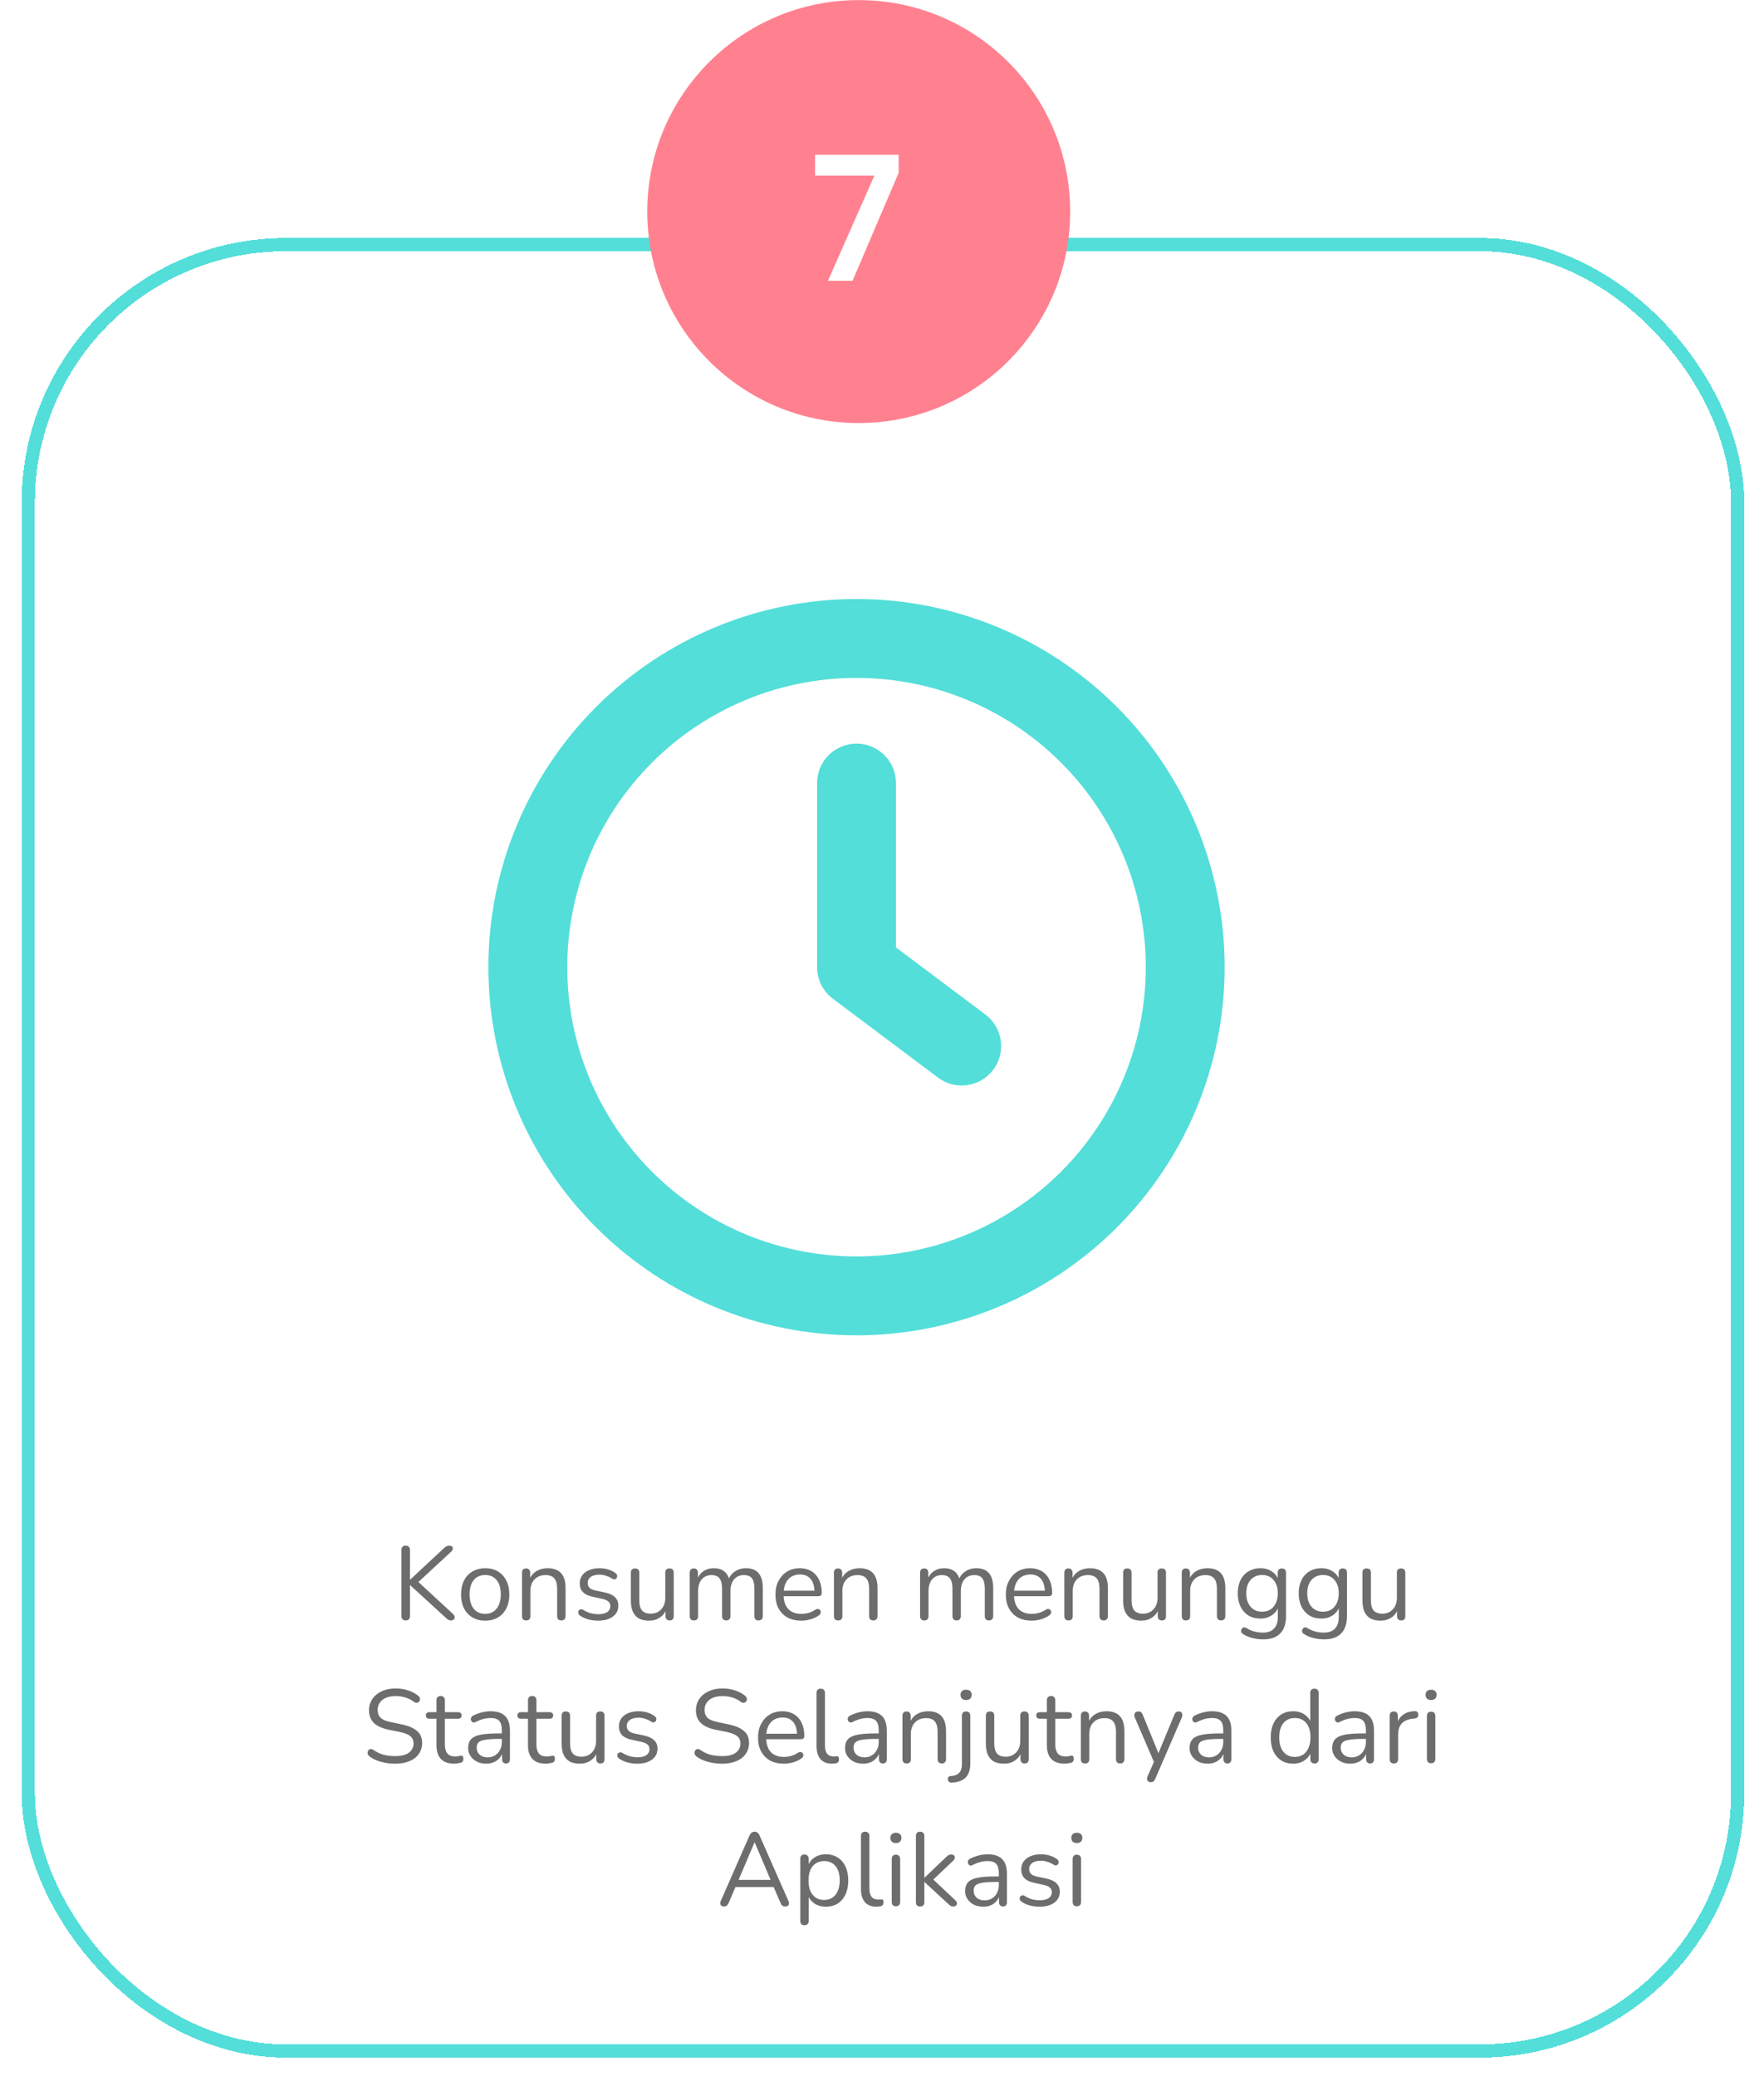
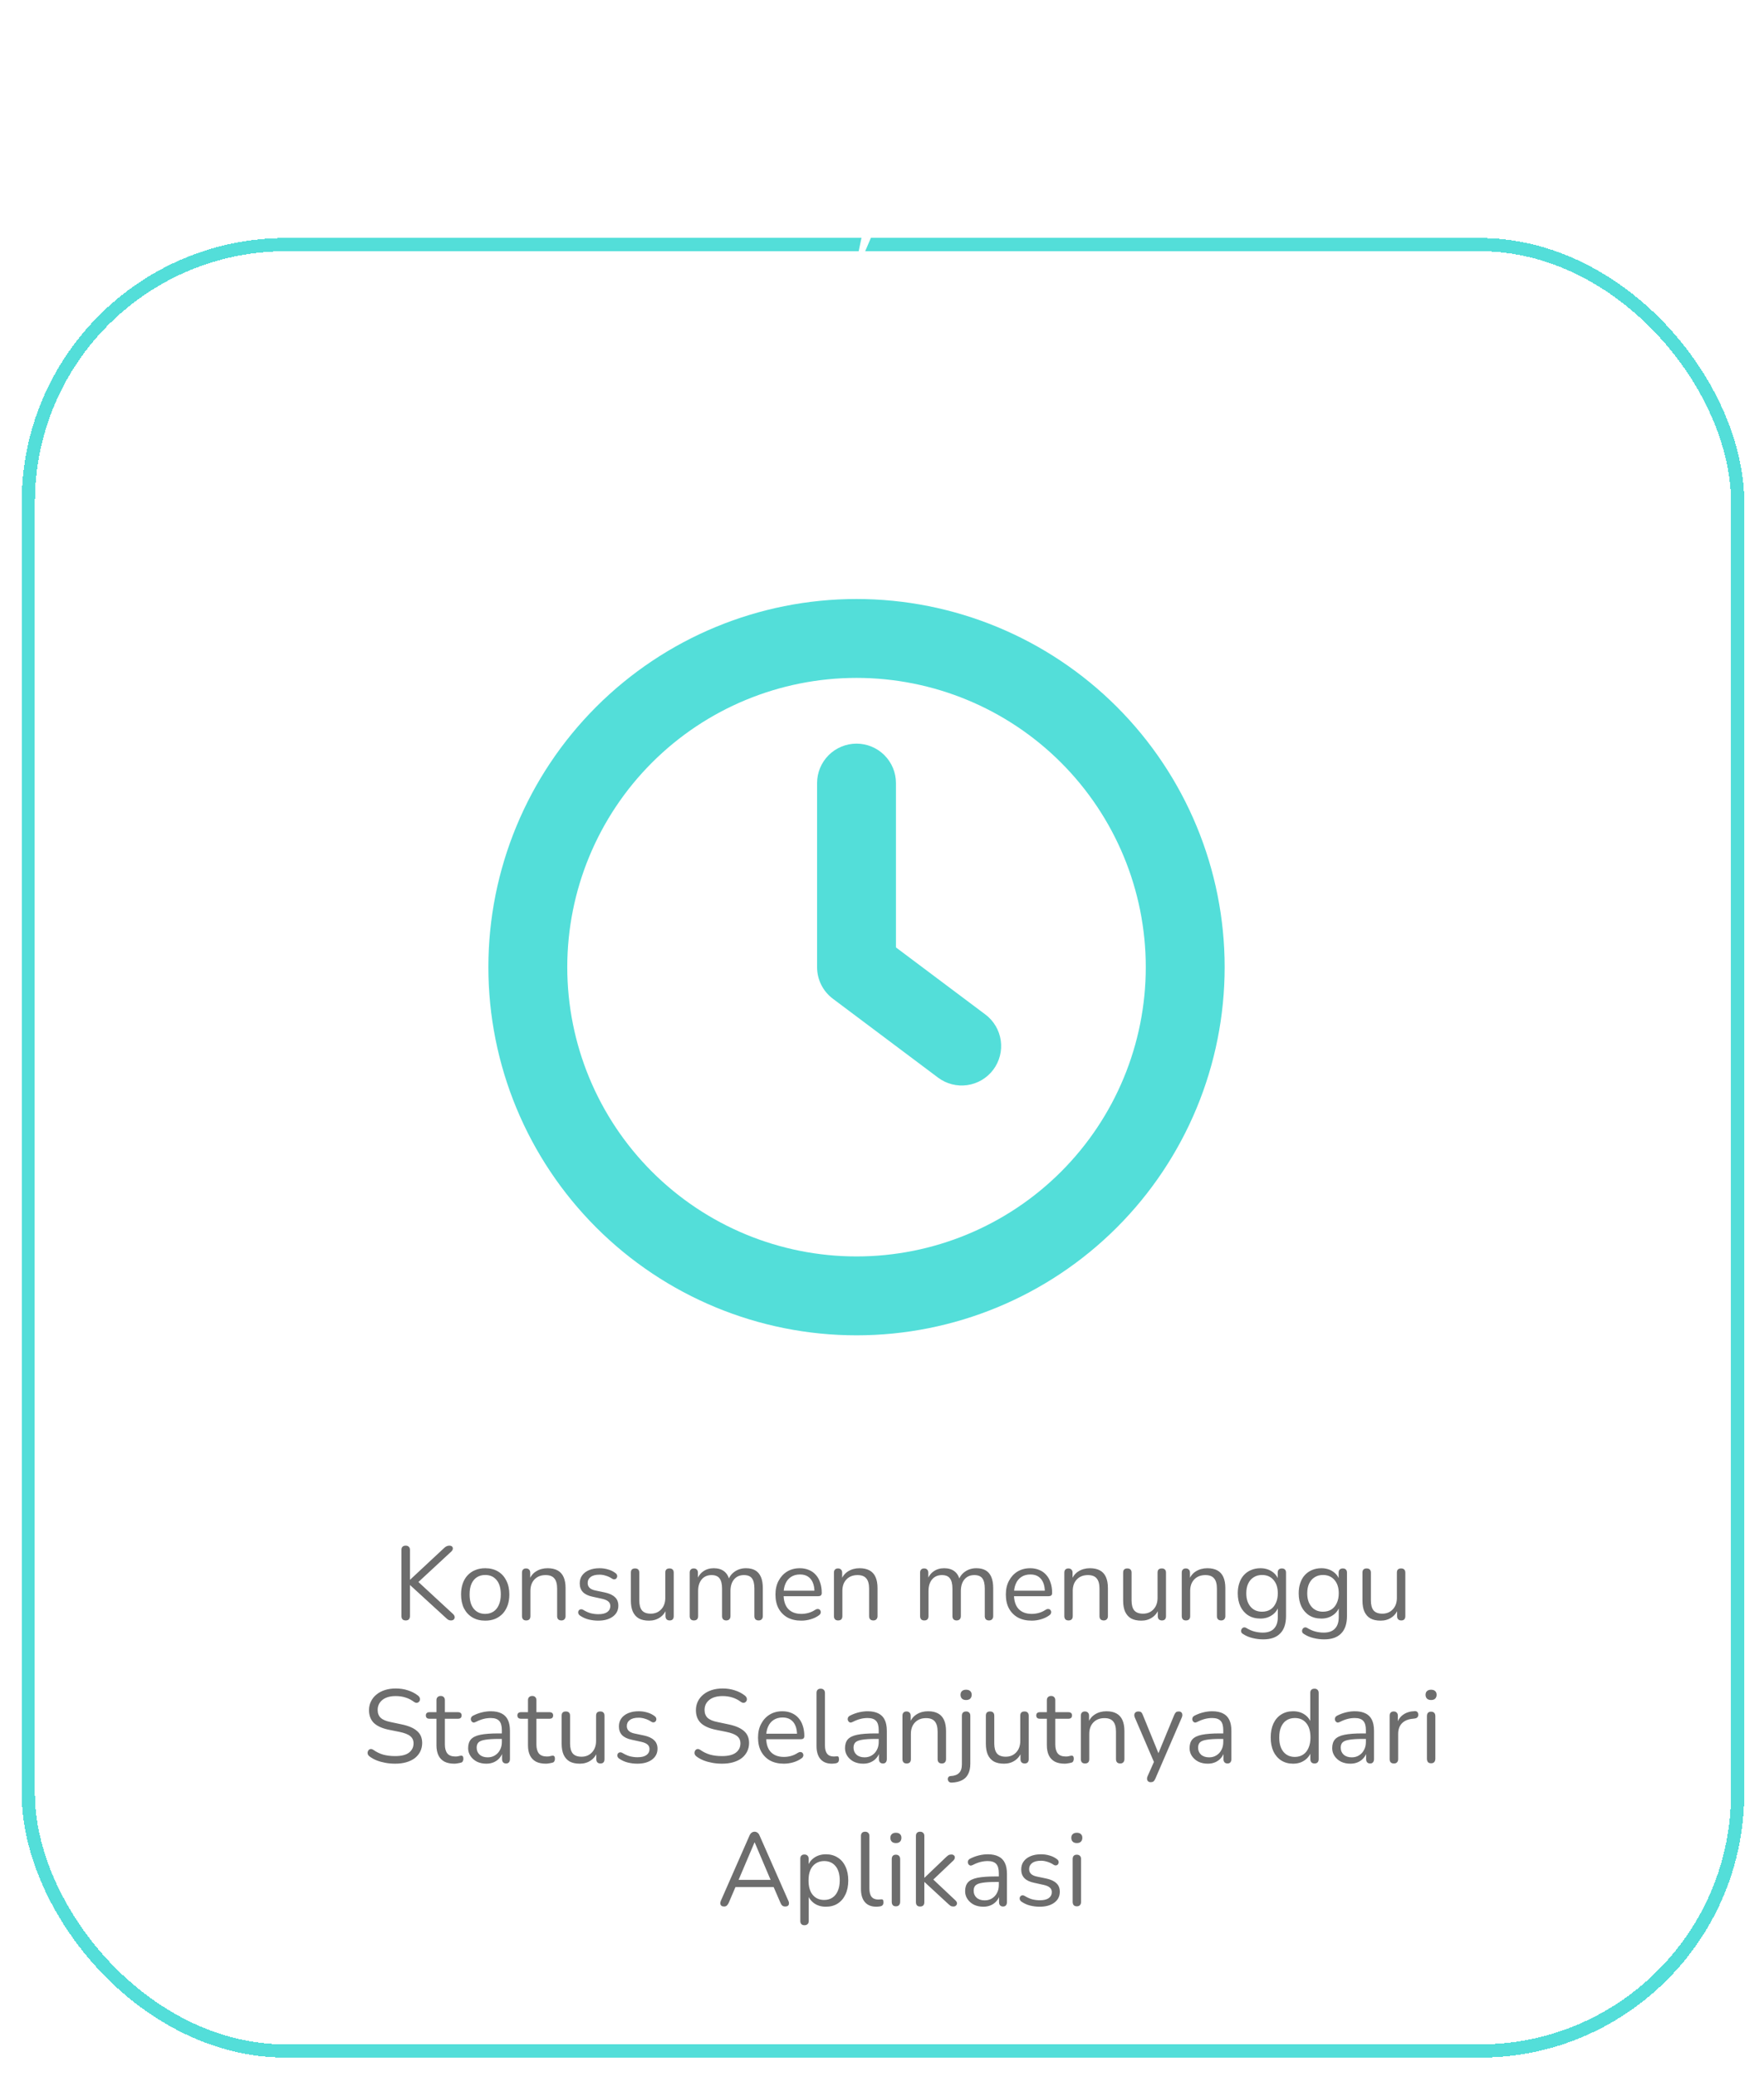
<svg xmlns="http://www.w3.org/2000/svg" fill="none" viewBox="0 0 407 479" height="479" width="407">
  <g filter="url(#filter0_d_1114_8177)">
    <rect shape-rendering="crispEdges" stroke-width="3.049" stroke="#53DED9" rx="59.464" height="416.753" width="394.391" y="52.369" x="6.525" />
  </g>
  <path fill="#6D6D6D" d="M93.605 373.855C93.284 373.855 93.037 373.767 92.861 373.591C92.701 373.399 92.621 373.143 92.621 372.823V357.607C92.621 357.271 92.701 357.023 92.861 356.863C93.037 356.687 93.284 356.599 93.605 356.599C93.924 356.599 94.165 356.687 94.325 356.863C94.501 357.023 94.588 357.271 94.588 357.607V364.447H94.636L102.461 357.151C102.653 356.959 102.845 356.823 103.037 356.743C103.229 356.647 103.437 356.599 103.661 356.599C103.965 356.599 104.181 356.671 104.309 356.815C104.453 356.959 104.509 357.135 104.477 357.343C104.445 357.551 104.333 357.751 104.141 357.943L95.957 365.527L95.981 364.471L104.525 372.367C104.765 372.591 104.893 372.823 104.909 373.063C104.925 373.287 104.853 373.479 104.693 373.639C104.549 373.783 104.325 373.855 104.021 373.855C103.781 373.855 103.573 373.799 103.397 373.687C103.237 373.591 103.053 373.439 102.845 373.231L94.636 365.719H94.588V372.823C94.588 373.143 94.508 373.399 94.349 373.591C94.189 373.767 93.941 373.855 93.605 373.855ZM111.947 373.903C110.811 373.903 109.827 373.655 108.995 373.159C108.163 372.663 107.515 371.967 107.051 371.071C106.603 370.159 106.379 369.087 106.379 367.855C106.379 366.927 106.507 366.095 106.763 365.359C107.019 364.607 107.395 363.967 107.891 363.439C108.387 362.911 108.971 362.511 109.643 362.239C110.331 361.951 111.099 361.807 111.947 361.807C113.083 361.807 114.067 362.055 114.899 362.551C115.731 363.047 116.371 363.751 116.819 364.663C117.283 365.559 117.515 366.623 117.515 367.855C117.515 368.783 117.387 369.615 117.131 370.351C116.875 371.087 116.499 371.727 116.003 372.271C115.507 372.799 114.915 373.207 114.227 373.495C113.555 373.767 112.795 373.903 111.947 373.903ZM111.947 372.343C112.667 372.343 113.299 372.167 113.843 371.815C114.387 371.463 114.803 370.951 115.091 370.279C115.395 369.607 115.547 368.799 115.547 367.855C115.547 366.399 115.219 365.287 114.563 364.519C113.923 363.751 113.051 363.367 111.947 363.367C111.211 363.367 110.571 363.543 110.027 363.895C109.499 364.231 109.083 364.735 108.779 365.407C108.491 366.063 108.347 366.879 108.347 367.855C108.347 369.295 108.675 370.407 109.331 371.191C109.987 371.959 110.859 372.343 111.947 372.343ZM121.395 373.855C121.075 373.855 120.835 373.767 120.675 373.591C120.515 373.415 120.435 373.167 120.435 372.847V362.839C120.435 362.519 120.515 362.279 120.675 362.119C120.835 361.943 121.067 361.855 121.371 361.855C121.675 361.855 121.907 361.943 122.067 362.119C122.243 362.279 122.331 362.519 122.331 362.839V364.903L122.067 364.615C122.403 363.687 122.947 362.991 123.699 362.527C124.467 362.047 125.347 361.807 126.339 361.807C127.267 361.807 128.035 361.975 128.643 362.311C129.267 362.647 129.731 363.159 130.035 363.847C130.339 364.519 130.491 365.375 130.491 366.415V372.847C130.491 373.167 130.403 373.415 130.227 373.591C130.067 373.767 129.835 373.855 129.531 373.855C129.211 373.855 128.963 373.767 128.787 373.591C128.627 373.415 128.547 373.167 128.547 372.847V366.535C128.547 365.447 128.331 364.655 127.899 364.159C127.483 363.647 126.811 363.391 125.883 363.391C124.811 363.391 123.955 363.727 123.315 364.399C122.691 365.055 122.379 365.935 122.379 367.039V372.847C122.379 373.519 122.051 373.855 121.395 373.855ZM138.011 373.903C137.291 373.903 136.563 373.815 135.827 373.639C135.107 373.463 134.435 373.159 133.811 372.727C133.651 372.615 133.539 372.487 133.475 372.343C133.411 372.183 133.387 372.031 133.403 371.887C133.435 371.727 133.499 371.591 133.595 371.479C133.707 371.367 133.835 371.303 133.979 371.287C134.139 371.255 134.315 371.287 134.507 371.383C135.131 371.767 135.731 372.039 136.307 372.199C136.899 372.343 137.483 372.415 138.059 372.415C138.971 372.415 139.659 372.247 140.123 371.911C140.587 371.575 140.819 371.119 140.819 370.543C140.819 370.095 140.667 369.743 140.363 369.487C140.059 369.215 139.579 369.007 138.923 368.863L136.739 368.383C135.731 368.175 134.979 367.815 134.483 367.303C134.003 366.791 133.763 366.127 133.763 365.311C133.763 364.591 133.947 363.975 134.315 363.463C134.699 362.935 135.235 362.527 135.923 362.239C136.611 361.951 137.411 361.807 138.323 361.807C139.027 361.807 139.691 361.903 140.315 362.095C140.955 362.271 141.531 362.559 142.043 362.959C142.203 363.071 142.307 363.207 142.355 363.367C142.419 363.511 142.427 363.663 142.379 363.823C142.347 363.967 142.275 364.095 142.163 364.207C142.051 364.303 141.915 364.359 141.755 364.375C141.595 364.391 141.427 364.343 141.251 364.231C140.771 363.911 140.283 363.679 139.787 363.535C139.291 363.375 138.803 363.295 138.323 363.295C137.427 363.295 136.747 363.471 136.283 363.823C135.819 364.175 135.587 364.639 135.587 365.215C135.587 365.663 135.731 366.031 136.019 366.319C136.307 366.607 136.755 366.815 137.363 366.943L139.547 367.399C140.587 367.623 141.363 367.983 141.875 368.479C142.403 368.959 142.667 369.615 142.667 370.447C142.667 371.503 142.243 372.343 141.395 372.967C140.547 373.591 139.419 373.903 138.011 373.903ZM149.758 373.903C148.814 373.903 148.03 373.735 147.406 373.399C146.798 373.047 146.334 372.527 146.014 371.839C145.71 371.151 145.558 370.295 145.558 369.271V362.839C145.558 362.503 145.638 362.255 145.798 362.095C145.974 361.935 146.214 361.855 146.518 361.855C146.838 361.855 147.078 361.935 147.238 362.095C147.414 362.255 147.502 362.503 147.502 362.839V369.247C147.502 370.271 147.71 371.039 148.126 371.551C148.558 372.047 149.23 372.295 150.142 372.295C151.134 372.295 151.942 371.959 152.566 371.287C153.19 370.615 153.502 369.735 153.502 368.647V362.839C153.502 362.503 153.582 362.255 153.742 362.095C153.918 361.935 154.166 361.855 154.486 361.855C154.79 361.855 155.022 361.935 155.182 362.095C155.358 362.255 155.446 362.503 155.446 362.839V372.847C155.446 373.519 155.134 373.855 154.51 373.855C154.206 373.855 153.966 373.767 153.79 373.591C153.63 373.415 153.55 373.167 153.55 372.847V370.663L153.862 370.999C153.542 371.943 153.014 372.663 152.278 373.159C151.558 373.655 150.718 373.903 149.758 373.903ZM160.091 373.855C159.771 373.855 159.531 373.767 159.371 373.591C159.211 373.415 159.131 373.167 159.131 372.847V362.839C159.131 362.519 159.211 362.279 159.371 362.119C159.531 361.943 159.763 361.855 160.067 361.855C160.371 361.855 160.603 361.943 160.763 362.119C160.939 362.279 161.027 362.519 161.027 362.839V364.951L160.763 364.615C161.067 363.719 161.555 363.031 162.227 362.551C162.915 362.055 163.731 361.807 164.675 361.807C165.667 361.807 166.467 362.047 167.075 362.527C167.699 362.991 168.115 363.719 168.323 364.711H167.963C168.251 363.815 168.763 363.111 169.499 362.599C170.251 362.071 171.123 361.807 172.115 361.807C172.995 361.807 173.715 361.975 174.275 362.311C174.851 362.647 175.283 363.159 175.571 363.847C175.859 364.519 176.003 365.375 176.003 366.415V372.847C176.003 373.167 175.915 373.415 175.739 373.591C175.579 373.767 175.339 373.855 175.019 373.855C174.715 373.855 174.475 373.767 174.299 373.591C174.139 373.415 174.059 373.167 174.059 372.847V366.511C174.059 365.439 173.875 364.655 173.507 364.159C173.139 363.647 172.515 363.391 171.635 363.391C170.675 363.391 169.915 363.727 169.355 364.399C168.811 365.055 168.539 365.951 168.539 367.087V372.847C168.539 373.167 168.451 373.415 168.275 373.591C168.115 373.767 167.875 373.855 167.555 373.855C167.251 373.855 167.011 373.767 166.835 373.591C166.675 373.415 166.595 373.167 166.595 372.847V366.511C166.595 365.439 166.403 364.655 166.019 364.159C165.651 363.647 165.035 363.391 164.171 363.391C163.211 363.391 162.451 363.727 161.891 364.399C161.347 365.055 161.075 365.951 161.075 367.087V372.847C161.075 373.519 160.747 373.855 160.091 373.855ZM184.894 373.903C183.662 373.903 182.598 373.663 181.702 373.183C180.822 372.687 180.134 371.991 179.638 371.095C179.158 370.199 178.918 369.127 178.918 367.879C178.918 366.663 179.158 365.607 179.638 364.711C180.118 363.799 180.774 363.087 181.606 362.575C182.454 362.063 183.43 361.807 184.534 361.807C185.318 361.807 186.022 361.943 186.646 362.215C187.27 362.471 187.798 362.847 188.23 363.343C188.678 363.839 189.014 364.439 189.238 365.143C189.478 365.847 189.598 366.639 189.598 367.519C189.598 367.775 189.526 367.967 189.382 368.095C189.238 368.207 189.03 368.263 188.758 368.263H180.406V366.991H188.302L187.918 367.303C187.918 366.439 187.79 365.711 187.534 365.119C187.278 364.511 186.902 364.047 186.406 363.727C185.926 363.407 185.318 363.247 184.582 363.247C183.766 363.247 183.07 363.439 182.494 363.823C181.934 364.191 181.51 364.711 181.222 365.383C180.934 366.039 180.79 366.807 180.79 367.687V367.831C180.79 369.303 181.142 370.423 181.846 371.191C182.566 371.959 183.582 372.343 184.894 372.343C185.438 372.343 185.974 372.271 186.502 372.127C187.046 371.983 187.574 371.743 188.086 371.407C188.31 371.263 188.51 371.199 188.686 371.215C188.878 371.215 189.03 371.271 189.142 371.383C189.254 371.479 189.326 371.607 189.358 371.767C189.406 371.911 189.39 372.071 189.31 372.247C189.246 372.423 189.11 372.575 188.902 372.703C188.374 373.087 187.75 373.383 187.03 373.591C186.31 373.799 185.598 373.903 184.894 373.903ZM193.371 373.855C193.051 373.855 192.811 373.767 192.651 373.591C192.491 373.415 192.411 373.167 192.411 372.847V362.839C192.411 362.519 192.491 362.279 192.651 362.119C192.811 361.943 193.043 361.855 193.347 361.855C193.651 361.855 193.883 361.943 194.043 362.119C194.219 362.279 194.307 362.519 194.307 362.839V364.903L194.043 364.615C194.379 363.687 194.923 362.991 195.675 362.527C196.443 362.047 197.323 361.807 198.315 361.807C199.243 361.807 200.011 361.975 200.619 362.311C201.243 362.647 201.707 363.159 202.011 363.847C202.315 364.519 202.467 365.375 202.467 366.415V372.847C202.467 373.167 202.379 373.415 202.203 373.591C202.043 373.767 201.811 373.855 201.507 373.855C201.187 373.855 200.939 373.767 200.763 373.591C200.603 373.415 200.523 373.167 200.523 372.847V366.535C200.523 365.447 200.307 364.655 199.875 364.159C199.459 363.647 198.787 363.391 197.859 363.391C196.787 363.391 195.931 363.727 195.291 364.399C194.667 365.055 194.355 365.935 194.355 367.039V372.847C194.355 373.519 194.027 373.855 193.371 373.855ZM213.247 373.855C212.927 373.855 212.687 373.767 212.527 373.591C212.367 373.415 212.287 373.167 212.287 372.847V362.839C212.287 362.519 212.367 362.279 212.527 362.119C212.687 361.943 212.919 361.855 213.223 361.855C213.527 361.855 213.759 361.943 213.919 362.119C214.095 362.279 214.183 362.519 214.183 362.839V364.951L213.919 364.615C214.223 363.719 214.711 363.031 215.383 362.551C216.071 362.055 216.887 361.807 217.831 361.807C218.823 361.807 219.623 362.047 220.231 362.527C220.855 362.991 221.271 363.719 221.479 364.711H221.119C221.407 363.815 221.919 363.111 222.655 362.599C223.407 362.071 224.279 361.807 225.271 361.807C226.151 361.807 226.871 361.975 227.431 362.311C228.007 362.647 228.439 363.159 228.727 363.847C229.015 364.519 229.159 365.375 229.159 366.415V372.847C229.159 373.167 229.071 373.415 228.895 373.591C228.735 373.767 228.495 373.855 228.175 373.855C227.871 373.855 227.631 373.767 227.455 373.591C227.295 373.415 227.215 373.167 227.215 372.847V366.511C227.215 365.439 227.031 364.655 226.663 364.159C226.295 363.647 225.671 363.391 224.791 363.391C223.831 363.391 223.071 363.727 222.511 364.399C221.967 365.055 221.695 365.951 221.695 367.087V372.847C221.695 373.167 221.607 373.415 221.431 373.591C221.271 373.767 221.031 373.855 220.711 373.855C220.407 373.855 220.167 373.767 219.991 373.591C219.831 373.415 219.751 373.167 219.751 372.847V366.511C219.751 365.439 219.559 364.655 219.175 364.159C218.807 363.647 218.191 363.391 217.327 363.391C216.367 363.391 215.607 363.727 215.047 364.399C214.503 365.055 214.231 365.951 214.231 367.087V372.847C214.231 373.519 213.903 373.855 213.247 373.855ZM238.05 373.903C236.818 373.903 235.754 373.663 234.858 373.183C233.978 372.687 233.29 371.991 232.794 371.095C232.314 370.199 232.074 369.127 232.074 367.879C232.074 366.663 232.314 365.607 232.794 364.711C233.274 363.799 233.93 363.087 234.762 362.575C235.61 362.063 236.586 361.807 237.69 361.807C238.474 361.807 239.178 361.943 239.802 362.215C240.426 362.471 240.954 362.847 241.386 363.343C241.834 363.839 242.17 364.439 242.394 365.143C242.634 365.847 242.754 366.639 242.754 367.519C242.754 367.775 242.682 367.967 242.538 368.095C242.394 368.207 242.186 368.263 241.914 368.263H233.562V366.991H241.458L241.074 367.303C241.074 366.439 240.946 365.711 240.69 365.119C240.434 364.511 240.058 364.047 239.562 363.727C239.082 363.407 238.474 363.247 237.738 363.247C236.922 363.247 236.226 363.439 235.65 363.823C235.09 364.191 234.666 364.711 234.378 365.383C234.09 366.039 233.946 366.807 233.946 367.687V367.831C233.946 369.303 234.298 370.423 235.002 371.191C235.722 371.959 236.738 372.343 238.05 372.343C238.594 372.343 239.13 372.271 239.658 372.127C240.202 371.983 240.73 371.743 241.242 371.407C241.466 371.263 241.666 371.199 241.842 371.215C242.034 371.215 242.186 371.271 242.298 371.383C242.41 371.479 242.482 371.607 242.514 371.767C242.562 371.911 242.546 372.071 242.466 372.247C242.402 372.423 242.266 372.575 242.058 372.703C241.53 373.087 240.906 373.383 240.186 373.591C239.466 373.799 238.754 373.903 238.05 373.903ZM246.527 373.855C246.207 373.855 245.967 373.767 245.807 373.591C245.647 373.415 245.567 373.167 245.567 372.847V362.839C245.567 362.519 245.647 362.279 245.807 362.119C245.967 361.943 246.199 361.855 246.503 361.855C246.807 361.855 247.039 361.943 247.199 362.119C247.375 362.279 247.463 362.519 247.463 362.839V364.903L247.199 364.615C247.535 363.687 248.079 362.991 248.831 362.527C249.599 362.047 250.479 361.807 251.471 361.807C252.399 361.807 253.167 361.975 253.775 362.311C254.399 362.647 254.863 363.159 255.167 363.847C255.471 364.519 255.623 365.375 255.623 366.415V372.847C255.623 373.167 255.535 373.415 255.359 373.591C255.199 373.767 254.967 373.855 254.663 373.855C254.343 373.855 254.095 373.767 253.919 373.591C253.759 373.415 253.679 373.167 253.679 372.847V366.535C253.679 365.447 253.463 364.655 253.031 364.159C252.615 363.647 251.943 363.391 251.015 363.391C249.943 363.391 249.087 363.727 248.447 364.399C247.823 365.055 247.511 365.935 247.511 367.039V372.847C247.511 373.519 247.183 373.855 246.527 373.855ZM263.336 373.903C262.392 373.903 261.608 373.735 260.984 373.399C260.376 373.047 259.912 372.527 259.592 371.839C259.288 371.151 259.136 370.295 259.136 369.271V362.839C259.136 362.503 259.216 362.255 259.376 362.095C259.552 361.935 259.792 361.855 260.096 361.855C260.416 361.855 260.656 361.935 260.816 362.095C260.992 362.255 261.08 362.503 261.08 362.839V369.247C261.08 370.271 261.288 371.039 261.704 371.551C262.136 372.047 262.808 372.295 263.72 372.295C264.712 372.295 265.52 371.959 266.144 371.287C266.768 370.615 267.08 369.735 267.08 368.647V362.839C267.08 362.503 267.16 362.255 267.32 362.095C267.496 361.935 267.744 361.855 268.064 361.855C268.368 361.855 268.6 361.935 268.76 362.095C268.936 362.255 269.024 362.503 269.024 362.839V372.847C269.024 373.519 268.712 373.855 268.088 373.855C267.784 373.855 267.544 373.767 267.368 373.591C267.208 373.415 267.128 373.167 267.128 372.847V370.663L267.44 370.999C267.12 371.943 266.592 372.663 265.856 373.159C265.136 373.655 264.296 373.903 263.336 373.903ZM273.621 373.855C273.301 373.855 273.061 373.767 272.901 373.591C272.741 373.415 272.661 373.167 272.661 372.847V362.839C272.661 362.519 272.741 362.279 272.901 362.119C273.061 361.943 273.293 361.855 273.597 361.855C273.901 361.855 274.133 361.943 274.293 362.119C274.469 362.279 274.557 362.519 274.557 362.839V364.903L274.293 364.615C274.629 363.687 275.173 362.991 275.925 362.527C276.693 362.047 277.573 361.807 278.565 361.807C279.493 361.807 280.261 361.975 280.869 362.311C281.493 362.647 281.957 363.159 282.261 363.847C282.565 364.519 282.717 365.375 282.717 366.415V372.847C282.717 373.167 282.629 373.415 282.453 373.591C282.293 373.767 282.061 373.855 281.757 373.855C281.437 373.855 281.189 373.767 281.013 373.591C280.853 373.415 280.773 373.167 280.773 372.847V366.535C280.773 365.447 280.557 364.655 280.125 364.159C279.709 363.647 279.037 363.391 278.109 363.391C277.037 363.391 276.181 363.727 275.541 364.399C274.917 365.055 274.605 365.935 274.605 367.039V372.847C274.605 373.519 274.277 373.855 273.621 373.855ZM291.462 378.223C290.614 378.223 289.782 378.119 288.966 377.911C288.166 377.719 287.438 377.407 286.782 376.975C286.59 376.863 286.462 376.727 286.398 376.567C286.35 376.407 286.342 376.247 286.374 376.087C286.406 375.943 286.478 375.807 286.59 375.679C286.702 375.567 286.83 375.495 286.974 375.463C287.134 375.431 287.294 375.455 287.454 375.535C288.158 375.967 288.83 376.263 289.47 376.423C290.11 376.583 290.742 376.663 291.366 376.663C292.502 376.663 293.358 376.359 293.934 375.751C294.526 375.143 294.822 374.263 294.822 373.111V370.399H295.062C294.822 371.327 294.31 372.063 293.526 372.607C292.758 373.151 291.854 373.423 290.814 373.423C289.742 373.423 288.814 373.183 288.03 372.703C287.246 372.207 286.638 371.519 286.206 370.639C285.79 369.759 285.582 368.743 285.582 367.591C285.582 366.727 285.702 365.943 285.942 365.239C286.182 364.519 286.526 363.911 286.974 363.415C287.438 362.903 287.99 362.511 288.63 362.239C289.286 361.951 290.014 361.807 290.814 361.807C291.87 361.807 292.782 362.079 293.55 362.623C294.318 363.151 294.814 363.871 295.038 364.783L294.798 365.071V362.839C294.798 362.519 294.878 362.279 295.038 362.119C295.214 361.943 295.454 361.855 295.758 361.855C296.078 361.855 296.318 361.943 296.478 362.119C296.638 362.279 296.718 362.519 296.718 362.839V372.847C296.718 374.623 296.27 375.959 295.374 376.855C294.494 377.767 293.19 378.223 291.462 378.223ZM291.174 371.839C291.926 371.839 292.574 371.671 293.118 371.335C293.662 370.983 294.078 370.487 294.366 369.847C294.67 369.207 294.822 368.455 294.822 367.591C294.822 366.295 294.494 365.271 293.838 364.519C293.182 363.751 292.294 363.367 291.174 363.367C290.438 363.367 289.798 363.543 289.254 363.895C288.71 364.231 288.286 364.719 287.982 365.359C287.694 365.983 287.55 366.727 287.55 367.591C287.55 368.887 287.878 369.919 288.534 370.687C289.19 371.455 290.07 371.839 291.174 371.839ZM305.524 378.223C304.676 378.223 303.844 378.119 303.028 377.911C302.228 377.719 301.5 377.407 300.844 376.975C300.652 376.863 300.524 376.727 300.46 376.567C300.412 376.407 300.404 376.247 300.436 376.087C300.468 375.943 300.54 375.807 300.652 375.679C300.764 375.567 300.892 375.495 301.036 375.463C301.196 375.431 301.356 375.455 301.516 375.535C302.22 375.967 302.892 376.263 303.532 376.423C304.172 376.583 304.804 376.663 305.428 376.663C306.564 376.663 307.42 376.359 307.996 375.751C308.588 375.143 308.884 374.263 308.884 373.111V370.399H309.124C308.884 371.327 308.372 372.063 307.588 372.607C306.82 373.151 305.916 373.423 304.876 373.423C303.804 373.423 302.876 373.183 302.092 372.703C301.308 372.207 300.7 371.519 300.268 370.639C299.852 369.759 299.644 368.743 299.644 367.591C299.644 366.727 299.764 365.943 300.004 365.239C300.244 364.519 300.588 363.911 301.036 363.415C301.5 362.903 302.052 362.511 302.692 362.239C303.348 361.951 304.076 361.807 304.876 361.807C305.932 361.807 306.844 362.079 307.612 362.623C308.38 363.151 308.876 363.871 309.1 364.783L308.86 365.071V362.839C308.86 362.519 308.94 362.279 309.1 362.119C309.276 361.943 309.516 361.855 309.82 361.855C310.14 361.855 310.38 361.943 310.54 362.119C310.7 362.279 310.78 362.519 310.78 362.839V372.847C310.78 374.623 310.332 375.959 309.436 376.855C308.556 377.767 307.252 378.223 305.524 378.223ZM305.236 371.839C305.988 371.839 306.636 371.671 307.18 371.335C307.724 370.983 308.14 370.487 308.428 369.847C308.732 369.207 308.884 368.455 308.884 367.591C308.884 366.295 308.556 365.271 307.9 364.519C307.244 363.751 306.356 363.367 305.236 363.367C304.5 363.367 303.86 363.543 303.316 363.895C302.772 364.231 302.348 364.719 302.044 365.359C301.756 365.983 301.612 366.727 301.612 367.591C301.612 368.887 301.94 369.919 302.596 370.687C303.252 371.455 304.132 371.839 305.236 371.839ZM318.555 373.903C317.611 373.903 316.827 373.735 316.203 373.399C315.595 373.047 315.131 372.527 314.811 371.839C314.507 371.151 314.355 370.295 314.355 369.271V362.839C314.355 362.503 314.435 362.255 314.595 362.095C314.771 361.935 315.011 361.855 315.315 361.855C315.635 361.855 315.875 361.935 316.035 362.095C316.211 362.255 316.299 362.503 316.299 362.839V369.247C316.299 370.271 316.507 371.039 316.923 371.551C317.355 372.047 318.027 372.295 318.939 372.295C319.931 372.295 320.739 371.959 321.363 371.287C321.987 370.615 322.299 369.735 322.299 368.647V362.839C322.299 362.503 322.379 362.255 322.539 362.095C322.715 361.935 322.963 361.855 323.283 361.855C323.587 361.855 323.819 361.935 323.979 362.095C324.155 362.255 324.243 362.503 324.243 362.839V372.847C324.243 373.519 323.931 373.855 323.307 373.855C323.003 373.855 322.763 373.767 322.587 373.591C322.427 373.415 322.347 373.167 322.347 372.847V370.663L322.659 370.999C322.339 371.943 321.811 372.663 321.075 373.159C320.355 373.655 319.515 373.903 318.555 373.903ZM91.167 406.903C90.415 406.903 89.679 406.839 88.959 406.711C88.239 406.583 87.567 406.399 86.943 406.159C86.335 405.919 85.783 405.615 85.287 405.247C85.095 405.103 84.959 404.943 84.879 404.767C84.815 404.575 84.799 404.391 84.831 404.215C84.879 404.023 84.959 403.863 85.071 403.735C85.199 403.607 85.351 403.535 85.527 403.519C85.703 403.503 85.895 403.559 86.103 403.687C86.823 404.199 87.591 404.575 88.407 404.815C89.223 405.039 90.143 405.151 91.167 405.151C92.607 405.151 93.671 404.887 94.359 404.359C95.063 403.815 95.415 403.103 95.415 402.223C95.415 401.503 95.159 400.943 94.647 400.543C94.151 400.127 93.311 399.799 92.127 399.559L89.631 399.055C88.127 398.735 86.999 398.215 86.247 397.495C85.511 396.759 85.143 395.783 85.143 394.567C85.143 393.815 85.295 393.135 85.599 392.527C85.903 391.903 86.327 391.375 86.871 390.943C87.415 390.495 88.063 390.151 88.815 389.911C89.567 389.671 90.399 389.551 91.311 389.551C92.319 389.551 93.255 389.695 94.119 389.983C94.999 390.255 95.791 390.671 96.495 391.231C96.671 391.375 96.791 391.543 96.855 391.735C96.919 391.911 96.927 392.087 96.879 392.263C96.831 392.423 96.743 392.559 96.615 392.671C96.503 392.783 96.351 392.847 96.159 392.863C95.983 392.879 95.783 392.815 95.559 392.671C94.919 392.191 94.255 391.847 93.567 391.639C92.879 391.415 92.119 391.303 91.287 391.303C90.439 391.303 89.703 391.431 89.079 391.687C88.471 391.943 87.991 392.319 87.639 392.815C87.303 393.295 87.135 393.855 87.135 394.495C87.135 395.263 87.367 395.871 87.831 396.319C88.311 396.767 89.087 397.095 90.159 397.303L92.655 397.831C94.271 398.167 95.463 398.679 96.231 399.367C97.015 400.039 97.407 400.959 97.407 402.127C97.407 402.831 97.263 403.479 96.975 404.071C96.687 404.663 96.271 405.175 95.727 405.607C95.183 406.023 94.527 406.343 93.759 406.567C92.991 406.791 92.127 406.903 91.167 406.903ZM104.829 406.903C103.917 406.903 103.149 406.743 102.525 406.423C101.917 406.087 101.461 405.607 101.157 404.983C100.853 404.343 100.701 403.567 100.701 402.655V396.535H99.094C98.822 396.535 98.614 396.471 98.469 396.343C98.326 396.199 98.254 396.007 98.254 395.767C98.254 395.527 98.326 395.343 98.469 395.215C98.614 395.087 98.822 395.023 99.094 395.023H100.701V392.263C100.701 391.943 100.789 391.703 100.965 391.543C101.141 391.367 101.381 391.279 101.685 391.279C101.989 391.279 102.221 391.367 102.381 391.543C102.557 391.703 102.645 391.943 102.645 392.263V395.023H105.669C105.941 395.023 106.149 395.087 106.293 395.215C106.437 395.343 106.509 395.527 106.509 395.767C106.509 396.007 106.437 396.199 106.293 396.343C106.149 396.471 105.941 396.535 105.669 396.535H102.645V402.463C102.645 403.375 102.837 404.071 103.221 404.551C103.605 405.015 104.229 405.247 105.093 405.247C105.397 405.247 105.653 405.215 105.861 405.151C106.085 405.087 106.269 405.055 106.413 405.055C106.557 405.039 106.677 405.087 106.773 405.199C106.869 405.311 106.917 405.503 106.917 405.775C106.917 405.967 106.877 406.143 106.797 406.303C106.733 406.463 106.613 406.575 106.437 406.639C106.245 406.703 105.989 406.759 105.669 406.807C105.365 406.871 105.085 406.903 104.829 406.903ZM112.212 406.903C111.412 406.903 110.692 406.751 110.052 406.447C109.428 406.127 108.932 405.695 108.564 405.151C108.196 404.607 108.012 403.999 108.012 403.327C108.012 402.463 108.228 401.783 108.66 401.287C109.108 400.791 109.836 400.439 110.844 400.231C111.868 400.023 113.26 399.919 115.02 399.919H116.1V401.191H115.044C113.748 401.191 112.724 401.255 111.972 401.383C111.236 401.495 110.716 401.695 110.412 401.983C110.124 402.271 109.98 402.679 109.98 403.207C109.98 403.863 110.204 404.399 110.652 404.815C111.116 405.231 111.74 405.439 112.524 405.439C113.164 405.439 113.724 405.287 114.204 404.983C114.7 404.679 115.084 404.263 115.356 403.735C115.644 403.207 115.788 402.599 115.788 401.911V399.175C115.788 398.183 115.588 397.471 115.188 397.039C114.788 396.591 114.132 396.367 113.22 396.367C112.66 396.367 112.1 396.439 111.54 396.583C110.98 396.727 110.388 396.959 109.764 397.279C109.54 397.391 109.348 397.431 109.188 397.399C109.028 397.351 108.9 397.263 108.804 397.135C108.708 397.007 108.652 396.863 108.636 396.703C108.62 396.527 108.652 396.359 108.732 396.199C108.828 396.039 108.972 395.911 109.164 395.815C109.868 395.463 110.564 395.207 111.252 395.047C111.94 394.887 112.596 394.807 113.22 394.807C114.228 394.807 115.06 394.975 115.716 395.311C116.372 395.631 116.86 396.127 117.18 396.799C117.5 397.455 117.66 398.303 117.66 399.343V405.847C117.66 406.167 117.58 406.415 117.42 406.591C117.276 406.767 117.06 406.855 116.772 406.855C116.468 406.855 116.236 406.767 116.076 406.591C115.916 406.415 115.836 406.167 115.836 405.847V403.975H116.052C115.924 404.583 115.676 405.103 115.308 405.535C114.956 405.967 114.516 406.303 113.988 406.543C113.46 406.783 112.868 406.903 112.212 406.903ZM125.947 406.903C125.035 406.903 124.267 406.743 123.643 406.423C123.035 406.087 122.579 405.607 122.275 404.983C121.971 404.343 121.819 403.567 121.819 402.655V396.535H120.211C119.939 396.535 119.731 396.471 119.587 396.343C119.443 396.199 119.371 396.007 119.371 395.767C119.371 395.527 119.443 395.343 119.587 395.215C119.731 395.087 119.939 395.023 120.211 395.023H121.819V392.263C121.819 391.943 121.907 391.703 122.083 391.543C122.259 391.367 122.499 391.279 122.803 391.279C123.107 391.279 123.339 391.367 123.499 391.543C123.675 391.703 123.763 391.943 123.763 392.263V395.023H126.787C127.059 395.023 127.267 395.087 127.411 395.215C127.555 395.343 127.627 395.527 127.627 395.767C127.627 396.007 127.555 396.199 127.411 396.343C127.267 396.471 127.059 396.535 126.787 396.535H123.763V402.463C123.763 403.375 123.955 404.071 124.339 404.551C124.723 405.015 125.347 405.247 126.211 405.247C126.515 405.247 126.771 405.215 126.979 405.151C127.203 405.087 127.387 405.055 127.531 405.055C127.675 405.039 127.795 405.087 127.891 405.199C127.987 405.311 128.035 405.503 128.035 405.775C128.035 405.967 127.995 406.143 127.915 406.303C127.851 406.463 127.731 406.575 127.555 406.639C127.363 406.703 127.107 406.759 126.787 406.807C126.483 406.871 126.203 406.903 125.947 406.903ZM133.785 406.903C132.841 406.903 132.057 406.735 131.433 406.399C130.825 406.047 130.361 405.527 130.041 404.839C129.737 404.151 129.585 403.295 129.585 402.271V395.839C129.585 395.503 129.665 395.255 129.825 395.095C130.001 394.935 130.241 394.855 130.545 394.855C130.865 394.855 131.105 394.935 131.265 395.095C131.441 395.255 131.529 395.503 131.529 395.839V402.247C131.529 403.271 131.737 404.039 132.153 404.551C132.585 405.047 133.257 405.295 134.169 405.295C135.161 405.295 135.969 404.959 136.593 404.287C137.217 403.615 137.529 402.735 137.529 401.647V395.839C137.529 395.503 137.609 395.255 137.769 395.095C137.945 394.935 138.193 394.855 138.513 394.855C138.817 394.855 139.049 394.935 139.209 395.095C139.385 395.255 139.473 395.503 139.473 395.839V405.847C139.473 406.519 139.161 406.855 138.537 406.855C138.233 406.855 137.993 406.767 137.817 406.591C137.657 406.415 137.577 406.167 137.577 405.847V403.663L137.889 403.999C137.569 404.943 137.041 405.663 136.305 406.159C135.585 406.655 134.745 406.903 133.785 406.903ZM147.046 406.903C146.326 406.903 145.598 406.815 144.862 406.639C144.142 406.463 143.47 406.159 142.846 405.727C142.686 405.615 142.574 405.487 142.51 405.343C142.446 405.183 142.422 405.031 142.438 404.887C142.47 404.727 142.534 404.591 142.63 404.479C142.742 404.367 142.87 404.303 143.014 404.287C143.174 404.255 143.35 404.287 143.542 404.383C144.166 404.767 144.766 405.039 145.342 405.199C145.934 405.343 146.518 405.415 147.094 405.415C148.006 405.415 148.694 405.247 149.158 404.911C149.622 404.575 149.854 404.119 149.854 403.543C149.854 403.095 149.702 402.743 149.398 402.487C149.094 402.215 148.614 402.007 147.958 401.863L145.774 401.383C144.766 401.175 144.014 400.815 143.518 400.303C143.038 399.791 142.798 399.127 142.798 398.311C142.798 397.591 142.982 396.975 143.35 396.463C143.734 395.935 144.27 395.527 144.958 395.239C145.646 394.951 146.446 394.807 147.358 394.807C148.062 394.807 148.726 394.903 149.35 395.095C149.99 395.271 150.566 395.559 151.078 395.959C151.238 396.071 151.342 396.207 151.39 396.367C151.454 396.511 151.462 396.663 151.414 396.823C151.382 396.967 151.31 397.095 151.198 397.207C151.086 397.303 150.95 397.359 150.79 397.375C150.63 397.391 150.462 397.343 150.286 397.231C149.806 396.911 149.318 396.679 148.822 396.535C148.326 396.375 147.838 396.295 147.358 396.295C146.462 396.295 145.782 396.471 145.318 396.823C144.854 397.175 144.622 397.639 144.622 398.215C144.622 398.663 144.766 399.031 145.054 399.319C145.342 399.607 145.79 399.815 146.398 399.943L148.582 400.399C149.622 400.623 150.398 400.983 150.91 401.479C151.438 401.959 151.702 402.615 151.702 403.447C151.702 404.503 151.278 405.343 150.43 405.967C149.582 406.591 148.454 406.903 147.046 406.903ZM166.589 406.903C165.837 406.903 165.101 406.839 164.381 406.711C163.661 406.583 162.989 406.399 162.365 406.159C161.757 405.919 161.205 405.615 160.709 405.247C160.517 405.103 160.381 404.943 160.301 404.767C160.237 404.575 160.221 404.391 160.253 404.215C160.301 404.023 160.381 403.863 160.493 403.735C160.621 403.607 160.773 403.535 160.949 403.519C161.125 403.503 161.317 403.559 161.525 403.687C162.245 404.199 163.013 404.575 163.829 404.815C164.645 405.039 165.565 405.151 166.589 405.151C168.029 405.151 169.093 404.887 169.781 404.359C170.485 403.815 170.837 403.103 170.837 402.223C170.837 401.503 170.581 400.943 170.069 400.543C169.573 400.127 168.733 399.799 167.549 399.559L165.053 399.055C163.549 398.735 162.421 398.215 161.669 397.495C160.933 396.759 160.565 395.783 160.565 394.567C160.565 393.815 160.717 393.135 161.021 392.527C161.325 391.903 161.749 391.375 162.293 390.943C162.837 390.495 163.485 390.151 164.237 389.911C164.989 389.671 165.821 389.551 166.733 389.551C167.741 389.551 168.677 389.695 169.541 389.983C170.421 390.255 171.213 390.671 171.917 391.231C172.093 391.375 172.213 391.543 172.277 391.735C172.341 391.911 172.349 392.087 172.301 392.263C172.253 392.423 172.165 392.559 172.037 392.671C171.925 392.783 171.773 392.847 171.581 392.863C171.405 392.879 171.205 392.815 170.981 392.671C170.341 392.191 169.677 391.847 168.989 391.639C168.301 391.415 167.541 391.303 166.709 391.303C165.861 391.303 165.125 391.431 164.501 391.687C163.893 391.943 163.413 392.319 163.061 392.815C162.725 393.295 162.557 393.855 162.557 394.495C162.557 395.263 162.789 395.871 163.253 396.319C163.733 396.767 164.509 397.095 165.581 397.303L168.077 397.831C169.693 398.167 170.885 398.679 171.653 399.367C172.437 400.039 172.829 400.959 172.829 402.127C172.829 402.831 172.685 403.479 172.397 404.071C172.109 404.663 171.693 405.175 171.149 405.607C170.605 406.023 169.949 406.343 169.181 406.567C168.413 406.791 167.549 406.903 166.589 406.903ZM180.874 406.903C179.642 406.903 178.578 406.663 177.682 406.183C176.802 405.687 176.114 404.991 175.618 404.095C175.138 403.199 174.898 402.127 174.898 400.879C174.898 399.663 175.138 398.607 175.618 397.711C176.098 396.799 176.754 396.087 177.586 395.575C178.434 395.063 179.41 394.807 180.514 394.807C181.298 394.807 182.002 394.943 182.626 395.215C183.25 395.471 183.778 395.847 184.21 396.343C184.658 396.839 184.994 397.439 185.218 398.143C185.458 398.847 185.578 399.639 185.578 400.519C185.578 400.775 185.506 400.967 185.362 401.095C185.218 401.207 185.01 401.263 184.738 401.263H176.386V399.991H184.282L183.898 400.303C183.898 399.439 183.77 398.711 183.514 398.119C183.258 397.511 182.882 397.047 182.386 396.727C181.906 396.407 181.298 396.247 180.562 396.247C179.746 396.247 179.05 396.439 178.474 396.823C177.914 397.191 177.49 397.711 177.202 398.383C176.914 399.039 176.77 399.807 176.77 400.687V400.831C176.77 402.303 177.122 403.423 177.826 404.191C178.546 404.959 179.562 405.343 180.874 405.343C181.418 405.343 181.954 405.271 182.482 405.127C183.026 404.983 183.554 404.743 184.066 404.407C184.29 404.263 184.49 404.199 184.666 404.215C184.858 404.215 185.01 404.271 185.122 404.383C185.234 404.479 185.306 404.607 185.338 404.767C185.386 404.911 185.37 405.071 185.29 405.247C185.226 405.423 185.09 405.575 184.882 405.703C184.354 406.087 183.73 406.383 183.01 406.591C182.29 406.799 181.578 406.903 180.874 406.903ZM191.944 406.903C190.792 406.903 189.912 406.551 189.304 405.847C188.696 405.143 188.392 404.135 188.392 402.823V390.583C188.392 390.263 188.472 390.023 188.632 389.863C188.792 389.687 189.032 389.599 189.352 389.599C189.656 389.599 189.896 389.687 190.072 389.863C190.248 390.023 190.336 390.263 190.336 390.583V402.679C190.336 403.543 190.504 404.191 190.84 404.623C191.192 405.039 191.704 405.247 192.376 405.247C192.52 405.247 192.648 405.239 192.76 405.223C192.872 405.207 192.984 405.199 193.096 405.199C193.272 405.183 193.392 405.223 193.456 405.319C193.536 405.415 193.576 405.607 193.576 405.895C193.576 406.183 193.512 406.399 193.384 406.543C193.256 406.687 193.048 406.783 192.76 406.831C192.632 406.847 192.496 406.863 192.352 406.879C192.208 406.895 192.072 406.903 191.944 406.903ZM199.165 406.903C198.365 406.903 197.645 406.751 197.005 406.447C196.381 406.127 195.885 405.695 195.517 405.151C195.149 404.607 194.965 403.999 194.965 403.327C194.965 402.463 195.181 401.783 195.613 401.287C196.061 400.791 196.789 400.439 197.797 400.231C198.821 400.023 200.213 399.919 201.973 399.919H203.053V401.191H201.997C200.701 401.191 199.677 401.255 198.925 401.383C198.189 401.495 197.669 401.695 197.365 401.983C197.077 402.271 196.933 402.679 196.933 403.207C196.933 403.863 197.157 404.399 197.605 404.815C198.069 405.231 198.693 405.439 199.477 405.439C200.117 405.439 200.677 405.287 201.157 404.983C201.653 404.679 202.037 404.263 202.309 403.735C202.597 403.207 202.741 402.599 202.741 401.911V399.175C202.741 398.183 202.541 397.471 202.141 397.039C201.741 396.591 201.085 396.367 200.173 396.367C199.613 396.367 199.053 396.439 198.493 396.583C197.933 396.727 197.341 396.959 196.717 397.279C196.493 397.391 196.301 397.431 196.141 397.399C195.981 397.351 195.853 397.263 195.757 397.135C195.661 397.007 195.605 396.863 195.589 396.703C195.573 396.527 195.605 396.359 195.685 396.199C195.781 396.039 195.925 395.911 196.117 395.815C196.821 395.463 197.517 395.207 198.205 395.047C198.893 394.887 199.549 394.807 200.173 394.807C201.181 394.807 202.013 394.975 202.669 395.311C203.325 395.631 203.813 396.127 204.133 396.799C204.453 397.455 204.613 398.303 204.613 399.343V405.847C204.613 406.167 204.533 406.415 204.373 406.591C204.229 406.767 204.013 406.855 203.725 406.855C203.421 406.855 203.189 406.767 203.029 406.591C202.869 406.415 202.789 406.167 202.789 405.847V403.975H203.005C202.877 404.583 202.629 405.103 202.261 405.535C201.909 405.967 201.469 406.303 200.941 406.543C200.413 406.783 199.821 406.903 199.165 406.903ZM209.18 406.855C208.86 406.855 208.62 406.767 208.46 406.591C208.3 406.415 208.22 406.167 208.22 405.847V395.839C208.22 395.519 208.3 395.279 208.46 395.119C208.62 394.943 208.852 394.855 209.156 394.855C209.46 394.855 209.692 394.943 209.852 395.119C210.028 395.279 210.116 395.519 210.116 395.839V397.903L209.852 397.615C210.188 396.687 210.732 395.991 211.484 395.527C212.252 395.047 213.132 394.807 214.124 394.807C215.052 394.807 215.82 394.975 216.428 395.311C217.052 395.647 217.516 396.159 217.82 396.847C218.124 397.519 218.276 398.375 218.276 399.415V405.847C218.276 406.167 218.188 406.415 218.012 406.591C217.852 406.767 217.62 406.855 217.316 406.855C216.996 406.855 216.748 406.767 216.572 406.591C216.412 406.415 216.332 406.167 216.332 405.847V399.535C216.332 398.447 216.116 397.655 215.684 397.159C215.268 396.647 214.596 396.391 213.668 396.391C212.596 396.391 211.74 396.727 211.1 397.399C210.476 398.055 210.164 398.935 210.164 400.039V405.847C210.164 406.519 209.836 406.855 209.18 406.855ZM219.628 411.271C219.388 411.287 219.196 411.247 219.052 411.151C218.892 411.055 218.788 410.927 218.74 410.767C218.676 410.623 218.66 410.471 218.692 410.311C218.708 410.167 218.772 410.039 218.884 409.927C218.996 409.815 219.148 409.759 219.34 409.759C220.22 409.711 220.868 409.471 221.284 409.039C221.716 408.623 221.932 407.959 221.932 407.047V395.839C221.932 395.519 222.012 395.279 222.172 395.119C222.348 394.943 222.596 394.855 222.916 394.855C223.22 394.855 223.452 394.943 223.612 395.119C223.788 395.279 223.876 395.519 223.876 395.839V406.903C223.876 407.879 223.708 408.679 223.372 409.303C223.052 409.943 222.58 410.415 221.956 410.719C221.332 411.039 220.556 411.223 219.628 411.271ZM222.892 392.215C222.492 392.215 222.18 392.111 221.956 391.903C221.732 391.679 221.62 391.383 221.62 391.015C221.62 390.631 221.732 390.343 221.956 390.151C222.18 389.943 222.492 389.839 222.892 389.839C223.308 389.839 223.628 389.943 223.852 390.151C224.076 390.343 224.188 390.631 224.188 391.015C224.188 391.383 224.076 391.679 223.852 391.903C223.628 392.111 223.308 392.215 222.892 392.215ZM231.66 406.903C230.716 406.903 229.932 406.735 229.308 406.399C228.7 406.047 228.236 405.527 227.916 404.839C227.612 404.151 227.46 403.295 227.46 402.271V395.839C227.46 395.503 227.54 395.255 227.7 395.095C227.876 394.935 228.116 394.855 228.42 394.855C228.74 394.855 228.98 394.935 229.14 395.095C229.316 395.255 229.404 395.503 229.404 395.839V402.247C229.404 403.271 229.612 404.039 230.028 404.551C230.46 405.047 231.132 405.295 232.044 405.295C233.036 405.295 233.844 404.959 234.468 404.287C235.092 403.615 235.404 402.735 235.404 401.647V395.839C235.404 395.503 235.484 395.255 235.644 395.095C235.82 394.935 236.068 394.855 236.388 394.855C236.692 394.855 236.924 394.935 237.084 395.095C237.26 395.255 237.348 395.503 237.348 395.839V405.847C237.348 406.519 237.036 406.855 236.412 406.855C236.108 406.855 235.868 406.767 235.692 406.591C235.532 406.415 235.452 406.167 235.452 405.847V403.663L235.764 403.999C235.444 404.943 234.916 405.663 234.18 406.159C233.46 406.655 232.62 406.903 231.66 406.903ZM245.665 406.903C244.753 406.903 243.985 406.743 243.361 406.423C242.753 406.087 242.297 405.607 241.993 404.983C241.689 404.343 241.537 403.567 241.537 402.655V396.535H239.929C239.657 396.535 239.449 396.471 239.305 396.343C239.161 396.199 239.089 396.007 239.089 395.767C239.089 395.527 239.161 395.343 239.305 395.215C239.449 395.087 239.657 395.023 239.929 395.023H241.537V392.263C241.537 391.943 241.625 391.703 241.801 391.543C241.977 391.367 242.217 391.279 242.521 391.279C242.825 391.279 243.057 391.367 243.217 391.543C243.393 391.703 243.481 391.943 243.481 392.263V395.023H246.505C246.777 395.023 246.985 395.087 247.129 395.215C247.273 395.343 247.345 395.527 247.345 395.767C247.345 396.007 247.273 396.199 247.129 396.343C246.985 396.471 246.777 396.535 246.505 396.535H243.481V402.463C243.481 403.375 243.673 404.071 244.057 404.551C244.441 405.015 245.065 405.247 245.929 405.247C246.233 405.247 246.489 405.215 246.697 405.151C246.921 405.087 247.105 405.055 247.249 405.055C247.393 405.039 247.513 405.087 247.609 405.199C247.705 405.311 247.753 405.503 247.753 405.775C247.753 405.967 247.713 406.143 247.633 406.303C247.569 406.463 247.449 406.575 247.273 406.639C247.081 406.703 246.825 406.759 246.505 406.807C246.201 406.871 245.921 406.903 245.665 406.903ZM250.336 406.855C250.016 406.855 249.776 406.767 249.616 406.591C249.456 406.415 249.376 406.167 249.376 405.847V395.839C249.376 395.519 249.456 395.279 249.616 395.119C249.776 394.943 250.008 394.855 250.312 394.855C250.616 394.855 250.848 394.943 251.008 395.119C251.184 395.279 251.272 395.519 251.272 395.839V397.903L251.008 397.615C251.344 396.687 251.888 395.991 252.64 395.527C253.408 395.047 254.288 394.807 255.28 394.807C256.208 394.807 256.976 394.975 257.584 395.311C258.208 395.647 258.672 396.159 258.976 396.847C259.28 397.519 259.432 398.375 259.432 399.415V405.847C259.432 406.167 259.344 406.415 259.168 406.591C259.008 406.767 258.776 406.855 258.472 406.855C258.152 406.855 257.904 406.767 257.728 406.591C257.568 406.415 257.488 406.167 257.488 405.847V399.535C257.488 398.447 257.272 397.655 256.84 397.159C256.424 396.647 255.752 396.391 254.824 396.391C253.752 396.391 252.896 396.727 252.256 397.399C251.632 398.055 251.32 398.935 251.32 400.039V405.847C251.32 406.519 250.992 406.855 250.336 406.855ZM265.491 411.175C265.251 411.175 265.059 411.111 264.915 410.983C264.771 410.855 264.683 410.679 264.651 410.455C264.635 410.247 264.675 410.031 264.771 409.807L266.427 406.087V406.927L261.819 396.223C261.723 395.983 261.691 395.759 261.723 395.551C261.755 395.343 261.851 395.175 262.011 395.047C262.171 394.919 262.395 394.855 262.683 394.855C262.939 394.855 263.139 394.911 263.283 395.023C263.427 395.135 263.555 395.335 263.667 395.623L267.603 405.271H266.955L270.939 395.623C271.067 395.335 271.203 395.135 271.347 395.023C271.491 394.911 271.699 394.855 271.971 394.855C272.227 394.855 272.419 394.919 272.547 395.047C272.691 395.175 272.771 395.343 272.787 395.551C272.819 395.743 272.787 395.959 272.691 396.199L266.547 410.407C266.419 410.695 266.275 410.895 266.115 411.007C265.971 411.119 265.763 411.175 265.491 411.175ZM278.665 406.903C277.865 406.903 277.145 406.751 276.505 406.447C275.881 406.127 275.385 405.695 275.017 405.151C274.649 404.607 274.465 403.999 274.465 403.327C274.465 402.463 274.681 401.783 275.113 401.287C275.561 400.791 276.289 400.439 277.297 400.231C278.321 400.023 279.713 399.919 281.473 399.919H282.553V401.191H281.497C280.201 401.191 279.177 401.255 278.425 401.383C277.689 401.495 277.169 401.695 276.865 401.983C276.577 402.271 276.433 402.679 276.433 403.207C276.433 403.863 276.657 404.399 277.105 404.815C277.569 405.231 278.193 405.439 278.977 405.439C279.617 405.439 280.177 405.287 280.657 404.983C281.153 404.679 281.537 404.263 281.809 403.735C282.097 403.207 282.241 402.599 282.241 401.911V399.175C282.241 398.183 282.041 397.471 281.641 397.039C281.241 396.591 280.585 396.367 279.673 396.367C279.113 396.367 278.553 396.439 277.993 396.583C277.433 396.727 276.841 396.959 276.217 397.279C275.993 397.391 275.801 397.431 275.641 397.399C275.481 397.351 275.353 397.263 275.257 397.135C275.161 397.007 275.105 396.863 275.089 396.703C275.073 396.527 275.105 396.359 275.185 396.199C275.281 396.039 275.425 395.911 275.617 395.815C276.321 395.463 277.017 395.207 277.705 395.047C278.393 394.887 279.049 394.807 279.673 394.807C280.681 394.807 281.513 394.975 282.169 395.311C282.825 395.631 283.313 396.127 283.633 396.799C283.953 397.455 284.113 398.303 284.113 399.343V405.847C284.113 406.167 284.033 406.415 283.873 406.591C283.729 406.767 283.513 406.855 283.225 406.855C282.921 406.855 282.689 406.767 282.529 406.591C282.369 406.415 282.289 406.167 282.289 405.847V403.975H282.505C282.377 404.583 282.129 405.103 281.761 405.535C281.409 405.967 280.969 406.303 280.441 406.543C279.913 406.783 279.321 406.903 278.665 406.903ZM298.347 406.903C297.307 406.903 296.395 406.655 295.611 406.159C294.843 405.663 294.243 404.967 293.811 404.071C293.395 403.159 293.187 402.087 293.187 400.855C293.187 399.607 293.395 398.535 293.811 397.639C294.243 396.727 294.843 396.031 295.611 395.551C296.395 395.055 297.307 394.807 298.347 394.807C299.403 394.807 300.307 395.071 301.059 395.599C301.811 396.127 302.315 396.839 302.571 397.735H302.307V390.583C302.307 390.263 302.387 390.023 302.547 389.863C302.723 389.687 302.971 389.599 303.291 389.599C303.595 389.599 303.827 389.687 303.987 389.863C304.163 390.023 304.251 390.263 304.251 390.583V405.847C304.251 406.167 304.171 406.415 304.011 406.591C303.851 406.767 303.611 406.855 303.291 406.855C302.987 406.855 302.747 406.767 302.571 406.591C302.411 406.415 302.331 406.167 302.331 405.847V403.567L302.595 403.903C302.339 404.815 301.827 405.543 301.059 406.087C300.307 406.631 299.403 406.903 298.347 406.903ZM298.755 405.343C299.475 405.343 300.107 405.167 300.651 404.815C301.195 404.463 301.611 403.951 301.899 403.279C302.203 402.607 302.355 401.799 302.355 400.855C302.355 399.399 302.027 398.287 301.371 397.519C300.731 396.751 299.859 396.367 298.755 396.367C298.019 396.367 297.379 396.543 296.835 396.895C296.307 397.231 295.891 397.735 295.587 398.407C295.299 399.063 295.155 399.879 295.155 400.855C295.155 402.295 295.483 403.407 296.139 404.191C296.795 404.959 297.667 405.343 298.755 405.343ZM311.571 406.903C310.771 406.903 310.051 406.751 309.411 406.447C308.787 406.127 308.291 405.695 307.923 405.151C307.555 404.607 307.371 403.999 307.371 403.327C307.371 402.463 307.587 401.783 308.019 401.287C308.467 400.791 309.195 400.439 310.203 400.231C311.227 400.023 312.619 399.919 314.379 399.919H315.459V401.191H314.403C313.107 401.191 312.083 401.255 311.331 401.383C310.595 401.495 310.075 401.695 309.771 401.983C309.483 402.271 309.339 402.679 309.339 403.207C309.339 403.863 309.563 404.399 310.011 404.815C310.475 405.231 311.099 405.439 311.883 405.439C312.523 405.439 313.083 405.287 313.563 404.983C314.059 404.679 314.443 404.263 314.715 403.735C315.003 403.207 315.147 402.599 315.147 401.911V399.175C315.147 398.183 314.947 397.471 314.547 397.039C314.147 396.591 313.491 396.367 312.579 396.367C312.019 396.367 311.459 396.439 310.899 396.583C310.339 396.727 309.747 396.959 309.123 397.279C308.899 397.391 308.707 397.431 308.547 397.399C308.387 397.351 308.259 397.263 308.163 397.135C308.067 397.007 308.011 396.863 307.995 396.703C307.979 396.527 308.011 396.359 308.091 396.199C308.187 396.039 308.331 395.911 308.523 395.815C309.227 395.463 309.923 395.207 310.611 395.047C311.299 394.887 311.955 394.807 312.579 394.807C313.587 394.807 314.419 394.975 315.075 395.311C315.731 395.631 316.219 396.127 316.539 396.799C316.859 397.455 317.019 398.303 317.019 399.343V405.847C317.019 406.167 316.939 406.415 316.779 406.591C316.635 406.767 316.419 406.855 316.131 406.855C315.827 406.855 315.595 406.767 315.435 406.591C315.275 406.415 315.195 406.167 315.195 405.847V403.975H315.411C315.283 404.583 315.035 405.103 314.667 405.535C314.315 405.967 313.875 406.303 313.347 406.543C312.819 406.783 312.227 406.903 311.571 406.903ZM321.61 406.855C321.29 406.855 321.042 406.767 320.866 406.591C320.706 406.415 320.626 406.167 320.626 405.847V395.839C320.626 395.519 320.706 395.279 320.866 395.119C321.026 394.943 321.258 394.855 321.562 394.855C321.866 394.855 322.098 394.943 322.258 395.119C322.434 395.279 322.522 395.519 322.522 395.839V397.783H322.282C322.538 396.839 323.026 396.111 323.746 395.599C324.466 395.087 325.354 394.815 326.41 394.783C326.65 394.767 326.842 394.823 326.986 394.951C327.13 395.063 327.21 395.263 327.226 395.551C327.242 395.823 327.178 396.039 327.034 396.199C326.89 396.359 326.666 396.455 326.362 396.487L325.978 396.535C324.89 396.631 324.05 396.983 323.458 397.591C322.882 398.183 322.594 398.999 322.594 400.039V405.847C322.594 406.167 322.506 406.415 322.33 406.591C322.17 406.767 321.93 406.855 321.61 406.855ZM330.188 406.807C329.868 406.807 329.628 406.719 329.468 406.543C329.308 406.351 329.228 406.087 329.228 405.751V395.935C329.228 395.599 329.308 395.343 329.468 395.167C329.628 394.991 329.868 394.903 330.188 394.903C330.492 394.903 330.732 394.991 330.908 395.167C331.084 395.343 331.172 395.599 331.172 395.935V405.751C331.172 406.087 331.084 406.351 330.908 406.543C330.748 406.719 330.508 406.807 330.188 406.807ZM330.188 392.215C329.788 392.215 329.476 392.111 329.252 391.903C329.028 391.679 328.916 391.383 328.916 391.015C328.916 390.631 329.028 390.343 329.252 390.151C329.476 389.943 329.788 389.839 330.188 389.839C330.604 389.839 330.916 389.943 331.124 390.151C331.348 390.343 331.46 390.631 331.46 391.015C331.46 391.383 331.348 391.679 331.124 391.903C330.916 392.111 330.604 392.215 330.188 392.215ZM167.073 439.855C166.817 439.855 166.609 439.799 166.449 439.687C166.305 439.559 166.217 439.399 166.185 439.207C166.169 438.999 166.217 438.767 166.329 438.511L172.929 423.487C173.073 423.167 173.241 422.943 173.433 422.815C173.641 422.671 173.865 422.599 174.105 422.599C174.345 422.599 174.561 422.671 174.753 422.815C174.961 422.943 175.129 423.167 175.257 423.487L181.881 438.511C182.009 438.767 182.057 438.999 182.025 439.207C182.009 439.415 181.929 439.575 181.785 439.687C181.641 439.799 181.441 439.855 181.185 439.855C180.897 439.855 180.665 439.783 180.489 439.639C180.313 439.479 180.169 439.255 180.057 438.967L178.281 434.863L179.241 435.367H168.921L169.905 434.863L168.153 438.967C168.009 439.271 167.857 439.495 167.697 439.639C167.537 439.783 167.329 439.855 167.073 439.855ZM174.081 425.071L170.217 434.167L169.641 433.711H178.521L177.993 434.167L174.129 425.071H174.081ZM185.613 444.175C185.293 444.175 185.053 444.087 184.893 443.911C184.733 443.751 184.653 443.511 184.653 443.191V428.839C184.653 428.519 184.733 428.279 184.893 428.119C185.053 427.943 185.285 427.855 185.589 427.855C185.909 427.855 186.149 427.943 186.309 428.119C186.485 428.279 186.573 428.519 186.573 428.839V431.119L186.309 430.783C186.565 429.871 187.069 429.151 187.821 428.623C188.589 428.079 189.501 427.807 190.557 427.807C191.597 427.807 192.501 428.055 193.269 428.551C194.053 429.031 194.653 429.727 195.069 430.639C195.501 431.535 195.717 432.607 195.717 433.855C195.717 435.087 195.501 436.159 195.069 437.071C194.653 437.967 194.061 438.663 193.293 439.159C192.525 439.655 191.613 439.903 190.557 439.903C189.501 439.903 188.597 439.639 187.845 439.111C187.093 438.567 186.581 437.847 186.309 436.951H186.597V443.191C186.597 443.511 186.509 443.751 186.333 443.911C186.157 444.087 185.917 444.175 185.613 444.175ZM190.149 438.343C190.885 438.343 191.517 438.167 192.045 437.815C192.589 437.463 193.005 436.951 193.293 436.279C193.597 435.607 193.749 434.799 193.749 433.855C193.749 432.399 193.421 431.287 192.765 430.519C192.125 429.751 191.253 429.367 190.149 429.367C189.429 429.367 188.797 429.543 188.253 429.895C187.709 430.231 187.285 430.735 186.981 431.407C186.693 432.063 186.549 432.879 186.549 433.855C186.549 435.295 186.877 436.407 187.533 437.191C188.189 437.959 189.061 438.343 190.149 438.343ZM202.198 439.903C201.046 439.903 200.166 439.551 199.558 438.847C198.95 438.143 198.646 437.135 198.646 435.823V423.583C198.646 423.263 198.726 423.023 198.886 422.863C199.046 422.687 199.286 422.599 199.606 422.599C199.91 422.599 200.15 422.687 200.326 422.863C200.502 423.023 200.59 423.263 200.59 423.583V435.679C200.59 436.543 200.758 437.191 201.094 437.623C201.446 438.039 201.958 438.247 202.63 438.247C202.774 438.247 202.902 438.239 203.014 438.223C203.126 438.207 203.238 438.199 203.35 438.199C203.526 438.183 203.646 438.223 203.71 438.319C203.79 438.415 203.83 438.607 203.83 438.895C203.83 439.183 203.766 439.399 203.638 439.543C203.51 439.687 203.302 439.783 203.014 439.831C202.886 439.847 202.75 439.863 202.606 439.879C202.462 439.895 202.326 439.903 202.198 439.903ZM206.707 439.807C206.387 439.807 206.147 439.719 205.987 439.543C205.827 439.351 205.747 439.087 205.747 438.751V428.935C205.747 428.599 205.827 428.343 205.987 428.167C206.147 427.991 206.387 427.903 206.707 427.903C207.011 427.903 207.251 427.991 207.427 428.167C207.603 428.343 207.691 428.599 207.691 428.935V438.751C207.691 439.087 207.603 439.351 207.427 439.543C207.267 439.719 207.027 439.807 206.707 439.807ZM206.707 425.215C206.307 425.215 205.995 425.111 205.771 424.903C205.547 424.679 205.435 424.383 205.435 424.015C205.435 423.631 205.547 423.343 205.771 423.151C205.995 422.943 206.307 422.839 206.707 422.839C207.123 422.839 207.435 422.943 207.643 423.151C207.867 423.343 207.979 423.631 207.979 424.015C207.979 424.383 207.867 424.679 207.643 424.903C207.435 425.111 207.123 425.215 206.707 425.215ZM212.285 439.855C211.965 439.855 211.725 439.767 211.565 439.591C211.405 439.415 211.325 439.167 211.325 438.847V423.583C211.325 423.263 211.405 423.023 211.565 422.863C211.725 422.687 211.965 422.599 212.285 422.599C212.589 422.599 212.829 422.687 213.005 422.863C213.181 423.023 213.269 423.263 213.269 423.583V433.207H213.317L218.237 428.503C218.461 428.295 218.653 428.135 218.813 428.023C218.989 427.911 219.221 427.855 219.509 427.855C219.765 427.855 219.965 427.927 220.109 428.071C220.253 428.199 220.317 428.367 220.301 428.575C220.301 428.767 220.205 428.975 220.013 429.199L214.781 434.167V433.111L220.469 438.463C220.693 438.687 220.805 438.903 220.805 439.111C220.805 439.319 220.725 439.495 220.565 439.639C220.421 439.783 220.229 439.855 219.989 439.855C219.701 439.855 219.469 439.799 219.293 439.687C219.117 439.559 218.901 439.375 218.645 439.135L213.317 434.215H213.269V438.847C213.269 439.519 212.941 439.855 212.285 439.855ZM226.88 439.903C226.08 439.903 225.36 439.751 224.72 439.447C224.096 439.127 223.6 438.695 223.232 438.151C222.864 437.607 222.68 436.999 222.68 436.327C222.68 435.463 222.896 434.783 223.328 434.287C223.776 433.791 224.504 433.439 225.512 433.231C226.536 433.023 227.928 432.919 229.688 432.919H230.768V434.191H229.712C228.416 434.191 227.392 434.255 226.64 434.383C225.904 434.495 225.384 434.695 225.08 434.983C224.792 435.271 224.648 435.679 224.648 436.207C224.648 436.863 224.872 437.399 225.32 437.815C225.784 438.231 226.408 438.439 227.192 438.439C227.832 438.439 228.392 438.287 228.872 437.983C229.368 437.679 229.752 437.263 230.024 436.735C230.312 436.207 230.456 435.599 230.456 434.911V432.175C230.456 431.183 230.256 430.471 229.856 430.039C229.456 429.591 228.8 429.367 227.888 429.367C227.328 429.367 226.768 429.439 226.208 429.583C225.648 429.727 225.056 429.959 224.432 430.279C224.208 430.391 224.016 430.431 223.856 430.399C223.696 430.351 223.568 430.263 223.472 430.135C223.376 430.007 223.32 429.863 223.304 429.703C223.288 429.527 223.32 429.359 223.4 429.199C223.496 429.039 223.64 428.911 223.832 428.815C224.536 428.463 225.232 428.207 225.92 428.047C226.608 427.887 227.264 427.807 227.888 427.807C228.896 427.807 229.728 427.975 230.384 428.311C231.04 428.631 231.528 429.127 231.848 429.799C232.168 430.455 232.328 431.303 232.328 432.343V438.847C232.328 439.167 232.248 439.415 232.088 439.591C231.944 439.767 231.728 439.855 231.44 439.855C231.136 439.855 230.904 439.767 230.744 439.591C230.584 439.415 230.504 439.167 230.504 438.847V436.975H230.72C230.592 437.583 230.344 438.103 229.976 438.535C229.624 438.967 229.184 439.303 228.656 439.543C228.128 439.783 227.536 439.903 226.88 439.903ZM239.871 439.903C239.151 439.903 238.423 439.815 237.687 439.639C236.967 439.463 236.295 439.159 235.671 438.727C235.511 438.615 235.399 438.487 235.335 438.343C235.271 438.183 235.247 438.031 235.263 437.887C235.295 437.727 235.359 437.591 235.455 437.479C235.567 437.367 235.695 437.303 235.839 437.287C235.999 437.255 236.175 437.287 236.367 437.383C236.991 437.767 237.591 438.039 238.167 438.199C238.759 438.343 239.343 438.415 239.919 438.415C240.831 438.415 241.519 438.247 241.983 437.911C242.447 437.575 242.679 437.119 242.679 436.543C242.679 436.095 242.527 435.743 242.223 435.487C241.919 435.215 241.439 435.007 240.783 434.863L238.599 434.383C237.591 434.175 236.839 433.815 236.343 433.303C235.863 432.791 235.623 432.127 235.623 431.311C235.623 430.591 235.807 429.975 236.175 429.463C236.559 428.935 237.095 428.527 237.783 428.239C238.471 427.951 239.271 427.807 240.183 427.807C240.887 427.807 241.551 427.903 242.175 428.095C242.815 428.271 243.391 428.559 243.903 428.959C244.063 429.071 244.167 429.207 244.215 429.367C244.279 429.511 244.287 429.663 244.239 429.823C244.207 429.967 244.135 430.095 244.023 430.207C243.911 430.303 243.775 430.359 243.615 430.375C243.455 430.391 243.287 430.343 243.111 430.231C242.631 429.911 242.143 429.679 241.647 429.535C241.151 429.375 240.663 429.295 240.183 429.295C239.287 429.295 238.607 429.471 238.143 429.823C237.679 430.175 237.447 430.639 237.447 431.215C237.447 431.663 237.591 432.031 237.879 432.319C238.167 432.607 238.615 432.815 239.223 432.943L241.407 433.399C242.447 433.623 243.223 433.983 243.735 434.479C244.263 434.959 244.527 435.615 244.527 436.447C244.527 437.503 244.103 438.343 243.255 438.967C242.407 439.591 241.279 439.903 239.871 439.903ZM248.449 439.807C248.129 439.807 247.889 439.719 247.729 439.543C247.569 439.351 247.489 439.087 247.489 438.751V428.935C247.489 428.599 247.569 428.343 247.729 428.167C247.889 427.991 248.129 427.903 248.449 427.903C248.753 427.903 248.993 427.991 249.169 428.167C249.345 428.343 249.433 428.599 249.433 428.935V438.751C249.433 439.087 249.345 439.351 249.169 439.543C249.009 439.719 248.769 439.807 248.449 439.807ZM248.449 425.215C248.049 425.215 247.737 425.111 247.513 424.903C247.289 424.679 247.177 424.383 247.177 424.015C247.177 423.631 247.289 423.343 247.513 423.151C247.737 422.943 248.049 422.839 248.449 422.839C248.865 422.839 249.177 422.943 249.385 423.151C249.609 423.343 249.721 423.631 249.721 424.015C249.721 424.383 249.609 424.679 249.385 424.903C249.177 425.111 248.865 425.215 248.449 425.215Z" />
-   <circle fill="#FF818F" r="48.791" cy="48.812" cx="198.129" />
-   <path fill="white" d="M207.344 39.873L196.704 64.793H191.024L201.744 40.513H188.064V35.713H207.344V39.873Z" />
+   <path fill="white" d="M207.344 39.873L196.704 64.793L201.744 40.513H188.064V35.713H207.344V39.873Z" />
  <path fill="#53DED9" d="M264.359 223.137C264.359 240.836 257.328 257.811 244.812 270.327C232.296 282.843 215.321 289.874 197.621 289.874C179.921 289.874 162.946 282.843 150.431 270.327C137.915 257.811 130.884 240.836 130.884 223.137C130.884 205.437 137.915 188.462 150.431 175.946C162.946 163.43 179.921 156.399 197.621 156.399C215.321 156.399 232.296 163.43 244.812 175.946C257.328 188.462 264.359 205.437 264.359 223.137ZM282.56 223.137C282.56 245.664 273.611 267.268 257.682 283.197C241.753 299.127 220.148 308.075 197.621 308.075C175.094 308.075 153.489 299.127 137.56 283.197C121.631 267.268 112.682 245.664 112.682 223.137C112.682 200.609 121.631 179.005 137.56 163.076C153.489 147.147 175.094 138.198 197.621 138.198C220.148 138.198 241.753 147.147 257.682 163.076C273.611 179.005 282.56 200.609 282.56 223.137ZM206.722 180.667C206.722 178.254 205.763 175.939 204.056 174.232C202.35 172.525 200.035 171.567 197.621 171.567C195.208 171.567 192.893 172.525 191.186 174.232C189.479 175.939 188.521 178.254 188.521 180.667V223.137C188.521 224.549 188.85 225.943 189.481 227.206C190.113 228.47 191.031 229.569 192.161 230.417L216.429 248.618C217.385 249.335 218.473 249.857 219.631 250.154C220.789 250.45 221.993 250.516 223.176 250.347C224.36 250.178 225.498 249.777 226.526 249.169C227.554 248.56 228.453 247.754 229.17 246.798C229.887 245.842 230.409 244.754 230.705 243.596C231.002 242.439 231.068 241.234 230.899 240.051C230.73 238.868 230.329 237.729 229.72 236.701C229.111 235.673 228.306 234.774 227.35 234.057L206.722 218.586V180.667Z" clip-rule="evenodd" fill-rule="evenodd" />
  <defs>
    <filter color-interpolation-filters="sRGB" filterUnits="userSpaceOnUse" height="427.934" width="405.572" y="50.845" x="0.934" id="filter0_d_1114_8177">
      <feFlood result="BackgroundImageFix" flood-opacity="0" />
      <feColorMatrix result="hardAlpha" values="0 0 0 0 0 0 0 0 0 0 0 0 0 0 0 0 0 0 127 0" type="matrix" in="SourceAlpha" />
      <feOffset dy="4.066" />
      <feGaussianBlur stdDeviation="2.033" />
      <feComposite operator="out" in2="hardAlpha" />
      <feColorMatrix values="0 0 0 0 0 0 0 0 0 0 0 0 0 0 0 0 0 0 0.25 0" type="matrix" />
      <feBlend result="effect1_dropShadow_1114_8177" in2="BackgroundImageFix" mode="normal" />
      <feBlend result="shape" in2="effect1_dropShadow_1114_8177" in="SourceGraphic" mode="normal" />
    </filter>
  </defs>
</svg>